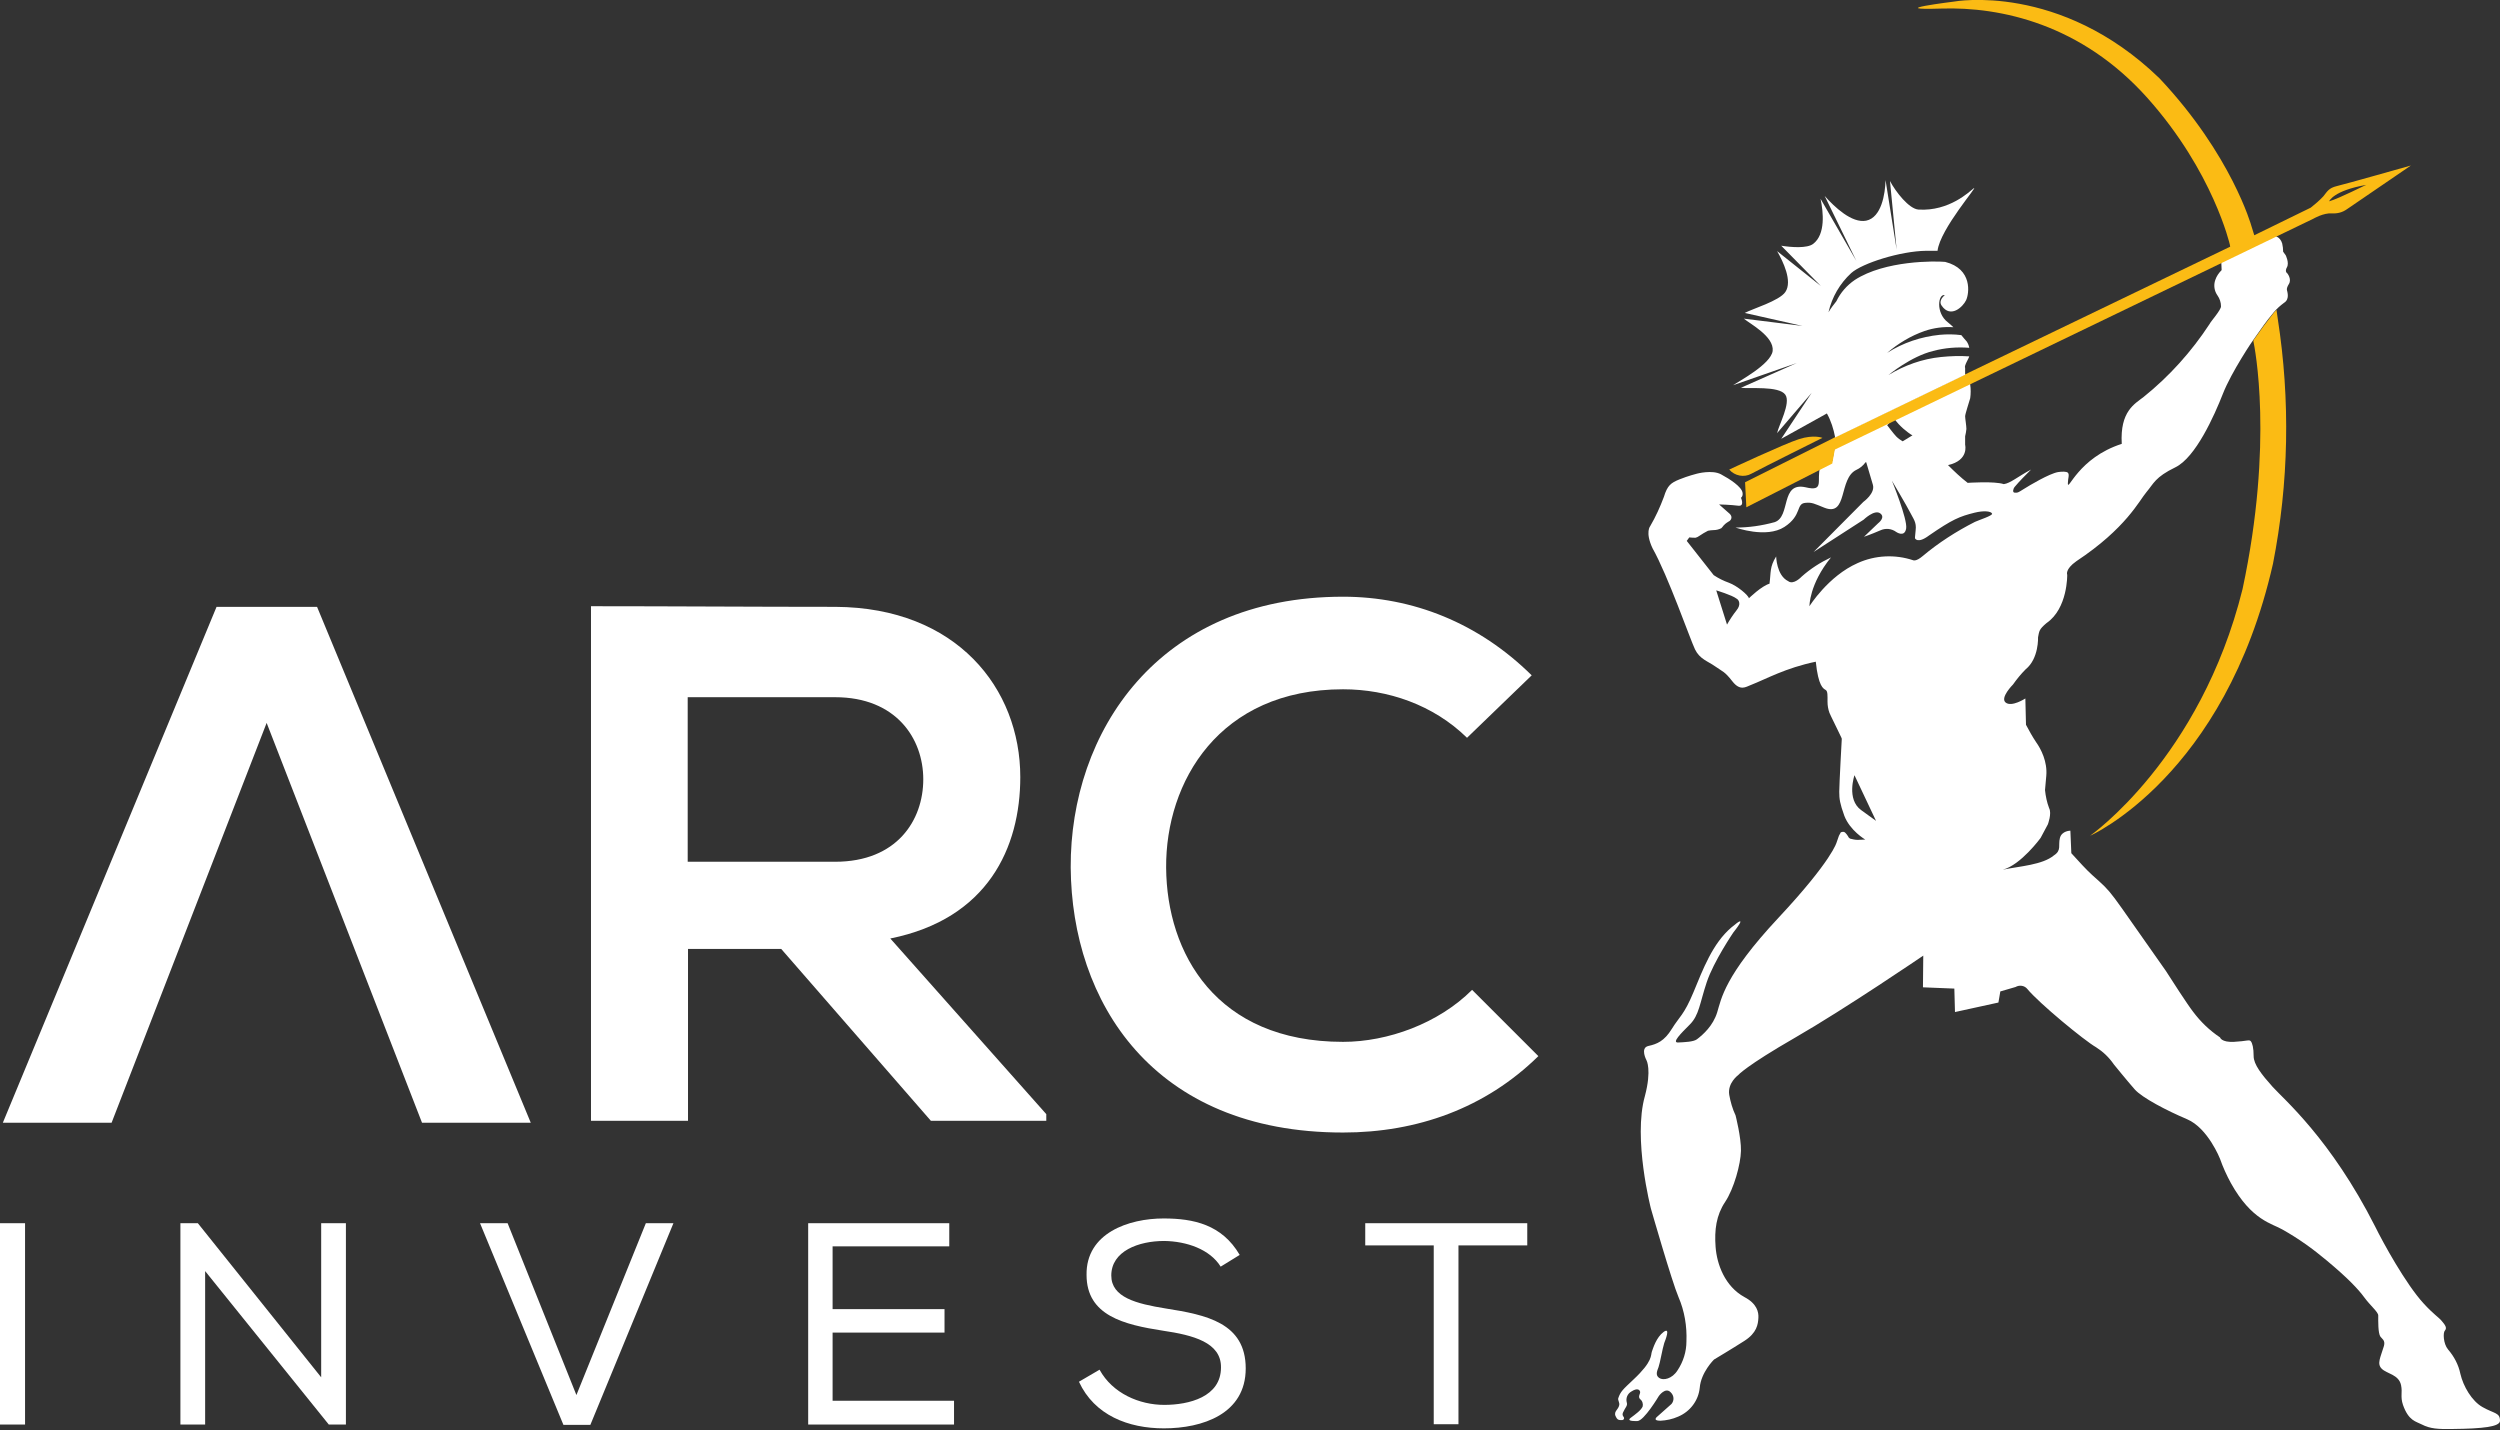
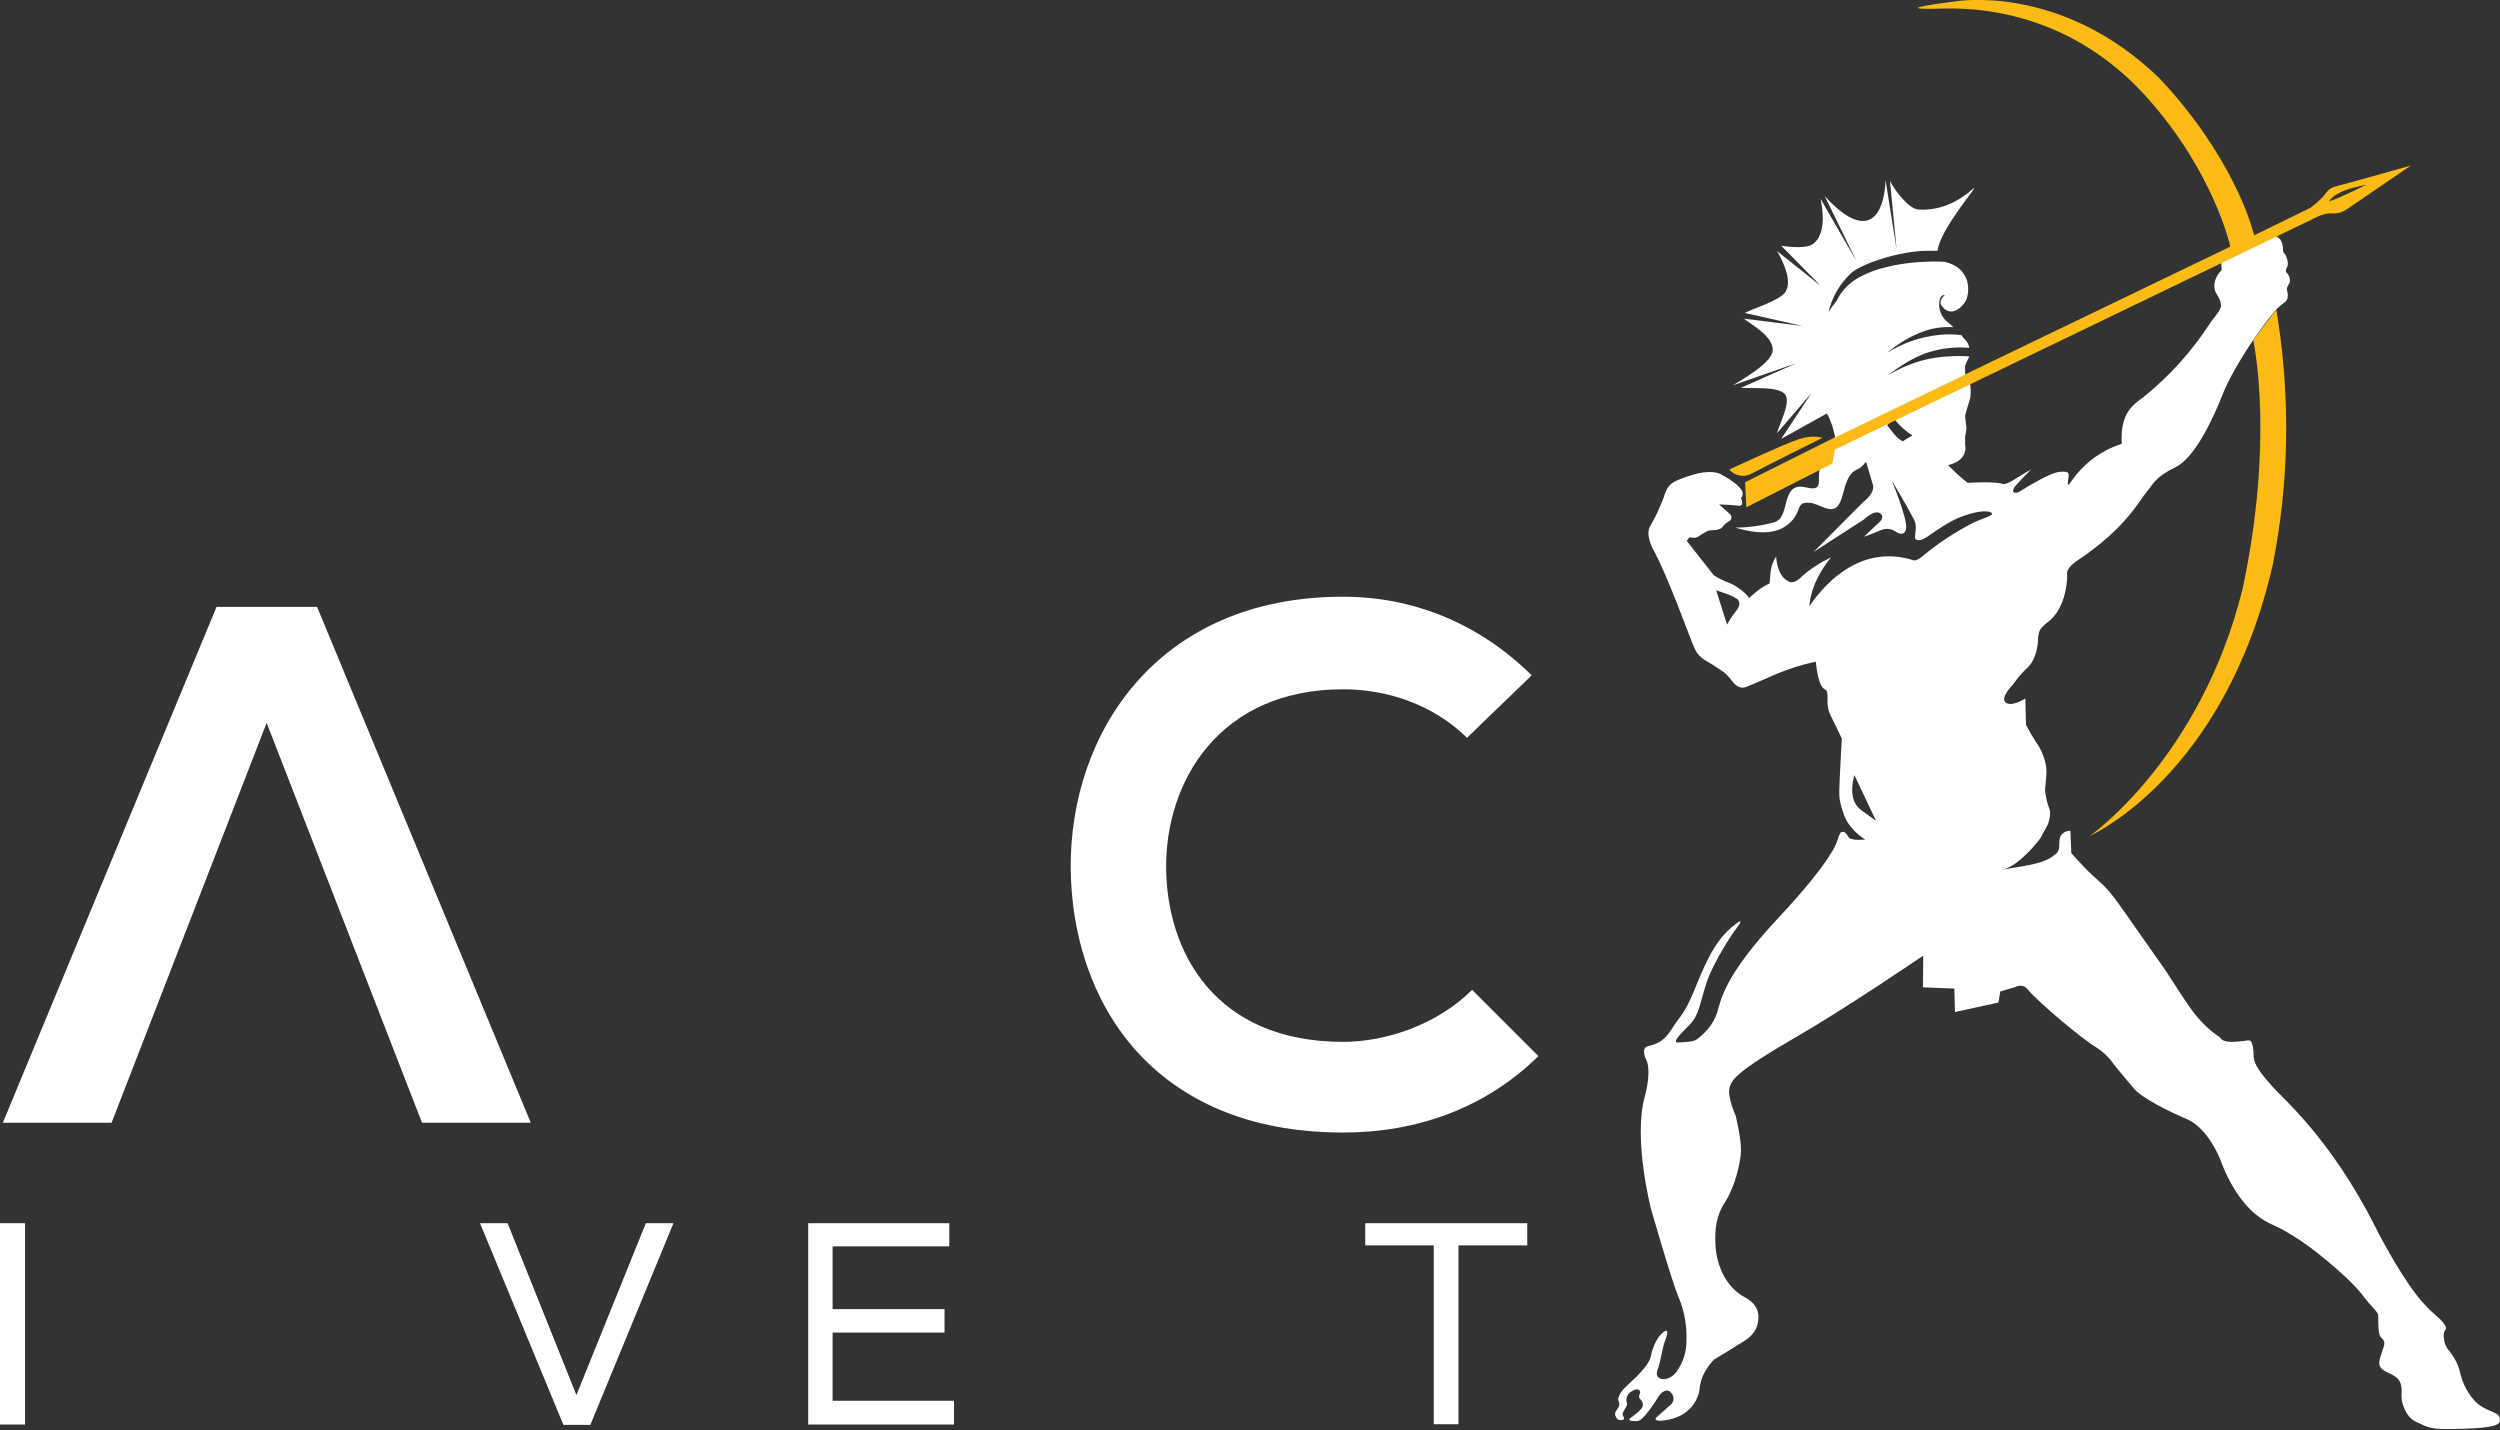
<svg xmlns="http://www.w3.org/2000/svg" version="1.1" id="Ebene_1" x="0px" y="0px" viewBox="0 0 788.5 451.1" style="enable-background:new 0 0 788.5 451.1;" xml:space="preserve">
  <rect x="0" y="0" width="788.5" height="451.1" fill="#333333" stroke="none" />
  <style type="text/css">
	.st0{fill:#FFFFFF;}
	.st1{fill:#FBBB14;}
	.st2{fill:none;}
</style>
  <title>arc-invest-logo</title>
  <polygon class="st0" points="167.4,354.1 133.1,354.1 84.1,228 35.2,354.1 0.9,354.1 68.3,191.4 100,191.4 " />
-   <path class="st0" d="M280.8,296c30.8-6.2,41-28.7,41-50.9c0-28-20.1-53.5-58.3-53.7c-25.7,0-51.4-0.2-77.1-0.2v162.3h30.6v-54.2  h29.4l47.2,54.2h36.4v-2.1L280.8,296z M216.9,271.8v-51.9h46.5c19.2,0,27.8,13,27.8,25.9c0,12.9-8.3,26-27.8,26H216.9z" />
  <path class="st0" d="M485.2,333.1c-16.7,16.4-38.2,24.1-61.6,24.1c-60.2,0-85.6-41.4-85.9-83.6c-0.2-42.4,27.3-85.4,85.9-85.4  c22,0,42.8,8.3,59.5,24.8l-20.4,19.7c-10.6-10.4-25-15.3-39.1-15.3c-39.1,0-56,29.2-55.8,56.3c0.2,26.9,15.7,54.9,55.8,54.9  c14.1,0,30.1-5.8,40.7-16.4L485.2,333.1z" />
  <path class="st1" d="M710.7,107.5c0.4,1.9,6.5,32-3.4,78.3c-13.3,53.5-48.1,77.8-48.1,77.8s42.5-18.7,57.7-85.8  c5-25.5,5.5-51.6,1.5-77.3c-0.3-2-0.4-2.7-0.4-2.8c-0.5,0.5-1,1.1-1.5,1.8c-1.6,2-3.5,4.6-5.1,6.9  C711.1,106.7,710.9,107.1,710.7,107.5z" />
  <path class="st0" d="M783,443.8c-3.4-1.9-6.1-6.6-7-10.5c-0.6-2.9-2-5.5-3.9-7.7c-1.5-1.8-1.6-5.3-1-5.9c0.8-0.9,0.1-1.8-1-3.1  c-0.9-1.1-2.6-2.1-5.7-5.5c-5.6-6.1-12.8-19.2-15.3-24.3c-14-27.6-28.8-40.1-32.3-44s-6-7.1-6-9.7s-0.4-4.1-0.9-4.7s-1.3,0-5.3,0.2  s-4.4-1.4-4.4-1.4c-3.3-2.2-6.1-4.9-8.5-8.1c-1.8-2.3-7-10.4-8.6-12.9c-19.1-27-16.1-23.8-23.2-30.2c-1.5-1.3-4.8-4.9-5.5-5.7  s-1.1-1.2-1.1-1.2l-0.3-7.1c0,0-2.7,0-3.3,2.3s0.6,3.9-1.9,5.5c-3.6,3-10.8,3.4-16.1,4.5c5.7-1.5,11.9-10,11.9-10l2.3-4.3  c0,0,1.3-3.4,0.4-5.1c-0.7-1.8-1.1-3.8-1.3-5.7l0.4-4.5c0.4-4.5-1.7-8.5-3.2-10.6c-1.2-1.8-2.2-3.6-3.2-5.5l-0.2-8.3  c0,0-4.3,2.8-6.2,1.3s2.3-5.7,2.3-5.7c1.2-1.7,2.5-3.3,4-4.8c4.2-3.4,3.9-10.1,3.9-10.1c0.4-1.9,0.2-2.4,2.7-4.5  c6.7-4.6,6.5-15.2,6.5-15.2s-0.8-1.7,2.9-4.3c15.7-10.4,19.8-19.1,22.1-21.8s2.7-4.7,9.1-7.8s12.3-16.3,15-23.2s9.6-17.1,9.6-17  l0.7-1c1.8-2.6,3.5-5,5.1-6.9c0.9-1.2,1.9-2.2,3-3.1l0,0c0.3-0.2,0.6-0.5,0.9-0.7c1.8-1.1,1-3.4,1-3.6s-0.5-0.7,0.5-2.3  s-0.5-3.4-0.5-3.4s-0.9-0.5-0.1-1.9s-0.4-3.8-0.4-3.8l-0.8-1.1c0-0.9-0.1-1.7-0.3-2.6c-0.3-1-0.9-1.8-1.8-2.2l-0.4-0.1l-17,8.2  l0.1,2.5c-0.9,0.9-1.6,1.9-2,3.1c-0.6,1.7-0.3,3.5,0.7,4.9c0.7,1,1.1,2.2,1.1,3.4c0.1,1.1-3.4,5-3.6,5.6c-5.7,8.7-12.7,16.5-20.8,23  c-2.8,2.2-7.5,4.5-6.9,14.8c-13.7,4.4-17,15.2-17,12.5c0-1.6,0.6-2.8,0-3.4c-0.4-0.4-1.8-0.4-3.1-0.2c-2.8,0.5-9,4.2-10.9,5.4  s-1.8,1.1-2.7,1.1c-1,0-0.4-1.5-0.1-1.8c1.6-1.9,3.4-3.7,5.2-5.5c-4.3,2.3-6.5,4.3-8.6,4.6c-3-1-11.4-0.4-11.4-0.4  c-2.2-1.7-4.2-3.6-6.2-5.6c6.7-1.5,5.4-6.4,5.4-6.4v-2.7c0.2-0.7,0.3-1.5,0.4-2.3c0-1-0.4-3.3-0.4-4s1.3-4.6,1.6-5.7  c0.2-1.4,0.2-2.9,0-4.3l-0.1-0.3l0,0l-0.1-0.2l-0.1-0.1l-23.6,11.4c0.8,1.2,1.8,2.2,2.8,3.1c2.5,2.1,2.9,2.1,2.9,2.1l-3.1,1.9  c-0.7-0.4-1.4-0.9-2-1.5c-0.8-0.8-2.9-3.6-2.9-3.6l1.9-1.9l-18.4,8.8l-0.8,4.4l-3.8,1.9c-1.3,4.1,1.5,7.9-4.6,6.4  c-8.1-1.8-4.6,9.3-9.8,11c-4,1.1-8.1,1.7-12.3,1.7c0,0,9.7,3.5,15.4-0.2s3.5-7.4,6.7-7.6c2-0.2,2.8,0.3,5.8,1.5  c7.6,3.1,4.5-9.2,10.2-11.9c1.1-0.5,2.1-1.3,2.9-2.4h0.2c0,0,1.3,4.4,2.1,7.1s-3,5.4-3,5.4L572,174.1l15.8-10.2c0,0,3.4-3.3,5.2-2  s-0.6,3.1-0.6,3.1l-4.5,4.3c0,0,2.1-0.7,5.1-2c1.7-0.8,3.6-0.6,5.1,0.5c0,0,2.6,1.8,3.1-1.1s-4.5-15.1-4.5-15.1s4.8,8.1,5.8,10.1  s2,3,1.7,5.5s-0.2,2.6-0.2,2.6s0.8,1.8,4.4-0.9c7.4-5.1,9.6-6,14.4-7.2c2.8-0.7,5.2-0.5,5.5,0.3c0.3,0.6-4.1,2-5.4,2.6  c-5.9,3-11.5,6.6-16.5,10.8c-2.1,1.8-3,1.3-3,1.3c-5.7-1.9-12-1.6-17.5,0.9c-9.3,4.1-15.2,13.6-15.2,13.6s-0.1-6.9,6.8-15.4  c-3.4,1.6-6.5,3.6-9.3,6.1c0,0-2.5,2.7-4.2,1.4c-3.7-1.8-3.8-7.8-3.8-7.8c-2.1,3.4-1.6,4.9-2.1,8.6c-2.5,0.7-6.5,4.6-6.5,4.6  c-0.1-0.9-3.6-3.9-6.3-4.9c-1.7-0.6-3.3-1.4-4.8-2.4l-8.5-10.8l0.8-1.1c0.7,0.1,1.4,0.1,2,0.1c0.4-0.1,0.8-0.3,1.2-0.6  c0.9-0.6,1.7-1.1,2.7-1.6c0.6-0.1,1.1-0.2,1.7-0.2c0.9,0,1.7-0.2,2.5-0.6c0.6-0.5,0.5-1,2.3-2.1c0.7-0.3,1.1-1.1,0.8-1.8  c-0.1-0.2-0.2-0.4-0.4-0.6l-3.4-3c0,0,3.8,0.1,6,0.4s0.9-2.5,0.9-2.5s0.7-0.4,0.5-1.6c-0.3-1.9-4-4.3-6.8-5.8s-7.6-0.2-7.6-0.2  s-2.8,0.7-5.5,1.8s-3.8,1.9-4.9,5.5c-1.2,3.2-2.6,6.3-4.3,9.2c0,0-1.7,1.9,0.7,7c4.9,8.7,11.9,28.8,13.4,31.9s4,3.7,6.4,5.4  s2.9,1.5,5.4,4.7s4.3,1.7,5.7,1.2c5.1-2,11-5.4,20.6-7.4c0.8,7.8,2.4,8.5,3.1,8.9s0.6,1.8,0.6,3.7c0,1.2,0.2,2.4,0.6,3.5  c0,0,0.6,1.4,2.3,4.8s1.6,3.4,1.6,3.4s-0.8,14.4-0.8,16.7s0.2,3.7,1.6,7.6c1.8,4.7,6.6,7.5,6.6,7.5l-2.4,0.1c-0.8,0-1.6-0.2-2.4-0.4  c-0.3-0.2-0.5-0.4-0.6-0.7c0,0-0.8-1.3-1.3-1.4c-0.3-0.1-0.7,0-1,0.1c-0.2,0.3-0.4,0.7-0.6,1.1l-0.7,2c0,0-1.3,5.6-18.4,23.9  s-18,25.6-19.3,29.8s-4.4,7-6.4,8.5c-1.1,0.8-3.8,0.9-5.9,1s0.8-2.8,3.7-5.7s3.1-6.7,5.3-13.3s8.4-15.7,8.4-15.7s5.4-6.7-0.6-1.6  s-9,13.3-12,20.5s-4.4,7.6-6.8,11.5s-4.7,4.8-7.4,5.4s-0.6,4.5-0.6,4.5s1.7,3-0.5,11.3c-3.8,13.4,1.9,35.5,1.9,35.5s6.6,23,8.7,27.9  c1.9,4.4,2.7,9.2,2.5,14c0,3.2-1,6.4-2.8,9.1c-1.7,2.7-4.5,3.3-5.8,2.4s-0.6-2.3-0.2-3.4c0.5-1.4,1.2-5.7,1.8-7.6  c0.3-0.8,2.1-5.2-0.2-3.5s-3.3,5.1-3.7,6.2s0.4,3-5.8,8.8c-3.4,3.2-4.1,3.8-4.8,5.9c-0.2,0.6,0.5,1.4,0.3,2.2  c-0.3,1.6-2.2,2-0.8,4.1c0.4,0.6,0.9,0.6,1.6,0.6s0.8-0.5,0.7-0.8s-0.7-0.7-0.3-1.6c0.7-1.6,1.5-2.1,1.2-3.1  c-0.4-1.4,0.2-2.8,1.4-3.5c2-1.3,2.7-0.5,2.8,0.1s-0.8,1.5,0,2.3c0.7,0.5,1,1.5,0.8,2.3c-0.5,1.2-2.2,2.4-3.8,3.6s2.1,1,2.1,1  c2.1,0,6.8-7.9,6.8-7.9s2.1-3,3.8-1.1c1,1,1.1,2.5,0.2,3.6l-4.5,4c0,0-1.7,1.3,1,1.3c1.9-0.1,3.8-0.5,5.6-1.3  c3.8-1.6,6.4-5.1,6.8-9.1c0.4-4.9,4.5-8.9,4.5-8.9s5.7-3.4,9.6-5.9s4.3-5.2,4.4-7.3c0.1-1.7-0.4-4.4-4.4-6.5  c-6.2-3.4-8.7-10.4-9.1-15.8s0.2-10,3-14.2s4.9-11.9,5-16.1s-1.7-11.2-1.7-11.2c-1-2.1-1.6-4.3-2-6.5c-0.6-3.7,2.8-6.2,2.8-6.2  s2.3-2.8,18.1-11.9s40.3-25.8,40.3-25.8l-0.1,10l9.9,0.4l0.2,7.4l13.7-3l0.6-3.5l4.8-1.4c1.2-0.7,2.8-0.5,3.7,0.6  c3.7,4.5,18,16.3,21.7,18.4c2.2,1.4,4.1,3.2,5.6,5.4c0,0,4.3,5.3,6.6,7.9s9.9,6.6,16.5,9.4s10.4,12.5,10.4,12.5  c0.9,2.6,2.1,5.2,3.4,7.6c6.6,11.9,13.1,12.8,16.3,14.7c5,2.8,9.6,6.1,14,9.8c6.6,5.5,9.9,9,11.8,11.6s4.4,4.6,4.4,5.7  c0,1.7-0.1,5.6,0.7,6.7c0.4,0.6,1.6,1.1,1.1,2.9c-1.1,3.7-2.3,5.6-0.7,7.2s5.4,1.8,6.1,5.2c0.5,2.4-0.3,3.5,0.6,6.2  c1.8,5.1,4.1,5.2,6,6.2c2.5,1.3,5,1.5,9.7,1.4c9.5-0.1,14.9-0.7,14.9-2.6C788.5,445.5,786.7,445.9,783,443.8z M547.7,192.5  c-1.1,1.4-2.1,2.9-3,4.5l-3.4-10.8c0,0,5,1.5,6.4,2.6C548.5,189.2,549.2,190.7,547.7,192.5z M587,255.5c-4.7-3.4-2.1-11-2.1-11  l6.8,14.4L587,255.5z" />
  <path class="st2" d="M734.6,63.5c3.3-0.8,11.8-5.2,11.8-5.2C735.8,60.1,734.6,63.5,734.6,63.5z" />
  <path class="st2" d="M734.6,63.5c3.3-0.8,11.8-5.2,11.8-5.2C735.8,60.1,734.6,63.5,734.6,63.5z" />
  <path class="st1" d="M737,58.7c-2.5,0.6-3,1.7-4.2,3.2c-1.2,1.3-2.6,2.5-4,3.6L711,74.2c-0.4-1.3-0.9-2.9-0.9-2.9s-6.2-22.4-29-46.6  C649.7-5.7,616.3,0.5,616.3,0.5s-22.7,2.8-4,2.2s44.2,4.9,65,28.2s26,46.3,26,46.3l0.1,0.6l-123.9,59.7l0,0l-1.7,0.9l-1.2,0.6l0,0  l-26.2,13.1l0.4,7.9l27.1-13.8l0.8-4.4L729.6,69c0,0,3.2-1.9,5.9-1.7c1.7,0.1,3.3-0.3,4.7-1.3l20.2-13.8  C760.4,52.2,739.6,58.1,737,58.7z M734.6,63.5c0,0,1.3-3.4,11.8-5.2C746.3,58.2,737.8,62.6,734.6,63.5z" />
  <path class="st1" d="M574.8,138.1c0,0-2.7-1.1-7.4,0.4s-22,9.6-22,9.6c1.7,2,4.7,2.6,7,1.3C556.5,147.2,574.8,138.1,574.8,138.1z" />
  <path class="st0" d="M546.6,121.5l20.1-7l-17.6,7.8c2.5,0.4,12-0.7,14,2.2c1.8,2.6-2.1,9.6-2.6,12.1l10.9-12.7l-9.6,14.5l14.4-8  c1.3,2.3,2.1,4.9,2.6,7.5v0.1l0.8-0.4l0,0l40.2-19.4V116c-0.4-0.6,1.2-3,1.3-3.6c-3-0.2-5.9-0.1-8.9,0.2c-5.9,0.6-11.5,2.6-16.6,5.7  c0,0,7.1-5.9,14.1-7.6c3.7-1,7.6-1.3,11.4-1c-0.1-0.7-0.4-1.4-0.8-2c-0.3-0.3-1.3-1.5-1.7-2c-2.3-0.3-4.6-0.3-6.8-0.1  c-5.9,0.6-11.6,2.5-16.6,5.7c3.5-3,7.5-5.4,11.8-6.9c2.9-1,6-1.4,9.1-1.2c-0.5-0.5-1.1-1-1.7-1.5c-4-3-3.1-9.2-1-8.6  c0,0-2.2,1.6-1,3.3c2.8,4.1,6.7,0.4,7.7-1.7s2.1-9.9-6.6-12.1c-3.1-0.3-19-0.5-28.5,5.7c-2.5,1.7-4.5,4-5.8,6.7  c-0.9,1.1-1.8,2.3-2.5,3.5c1.1-4.8,3.6-9.1,7.2-12.4c3.5-3.1,15.5-6.9,23.6-7c1.4,0,2.5,0,3.6,0c0.8-6.9,13.3-21.1,11.4-19.7  c-1.3,1-7.7,7.3-17.4,6.7c-3-0.2-7.2-5.6-9-9l2.1,21.6l-3.5-21.9c-0.1,4.4-1.3,11.8-6.1,12.8c-4.5,0.9-10-4.3-13.1-7.8l10,20.5  l-11.3-19.6c0.9,4.2,1.6,11.2-2.3,14.2c-1.9,1.5-7,1.1-10.1,0.6l12.5,12.7l-13.8-11c1.9,3.3,4.9,9.5,2.6,12.9  c-1.9,2.8-10.4,5.3-12.8,6.6l18.2,4.1l-18.5-2.3c1.9,1.6,9.6,5.6,9.1,10.2C558.5,114.9,548.5,120.2,546.6,121.5z" />
  <path class="st0" d="M0,385.8h7.9v63.5H0V385.8z" />
-   <path class="st0" d="M62.4,385.8l38.9,48.6v-48.6h7.8v63.5h-5.4l-39-48.4v48.4h-7.8v-63.5H62.4z" />
  <path class="st0" d="M160.1,385.8l21.7,54.2l21.9-54.2h8.7l-26.2,63.6h-8.5l-26.3-63.6H160.1z" />
  <path class="st0" d="M254.8,385.8h44.6v7.3h-36.8v19.8h35.3v7.4h-35.3v21.5h38.3v7.5h-46V385.8z" />
-   <path class="st0" d="M367.2,391.4c-8.1,0-16.7,3.2-16.7,10.9c0,6.9,7.9,8.9,17.2,10.4c12.7,2,25.2,4.5,25.2,18.9  s-13.7,18.9-25.8,18.9c-11.2,0-21.9-4.1-26.8-14.7l6.5-3.8c4.1,7.5,12.6,11.1,20.4,11.1s17.9-2.5,17.9-11.8  c0.1-7.9-8.8-10.2-18.3-11.6c-12.2-1.9-24.1-4.7-24.1-17.6c-0.2-13.2,13.3-17.8,24.3-17.8c9.4,0,18.4,1.9,24,11.5l-6,3.7  C381.6,394,374.2,391.5,367.2,391.4z" />
  <path class="st0" d="M430.6,392.8v-7h51.1v7h-21.7v56.4h-7.8v-56.4H430.6z" />
</svg>